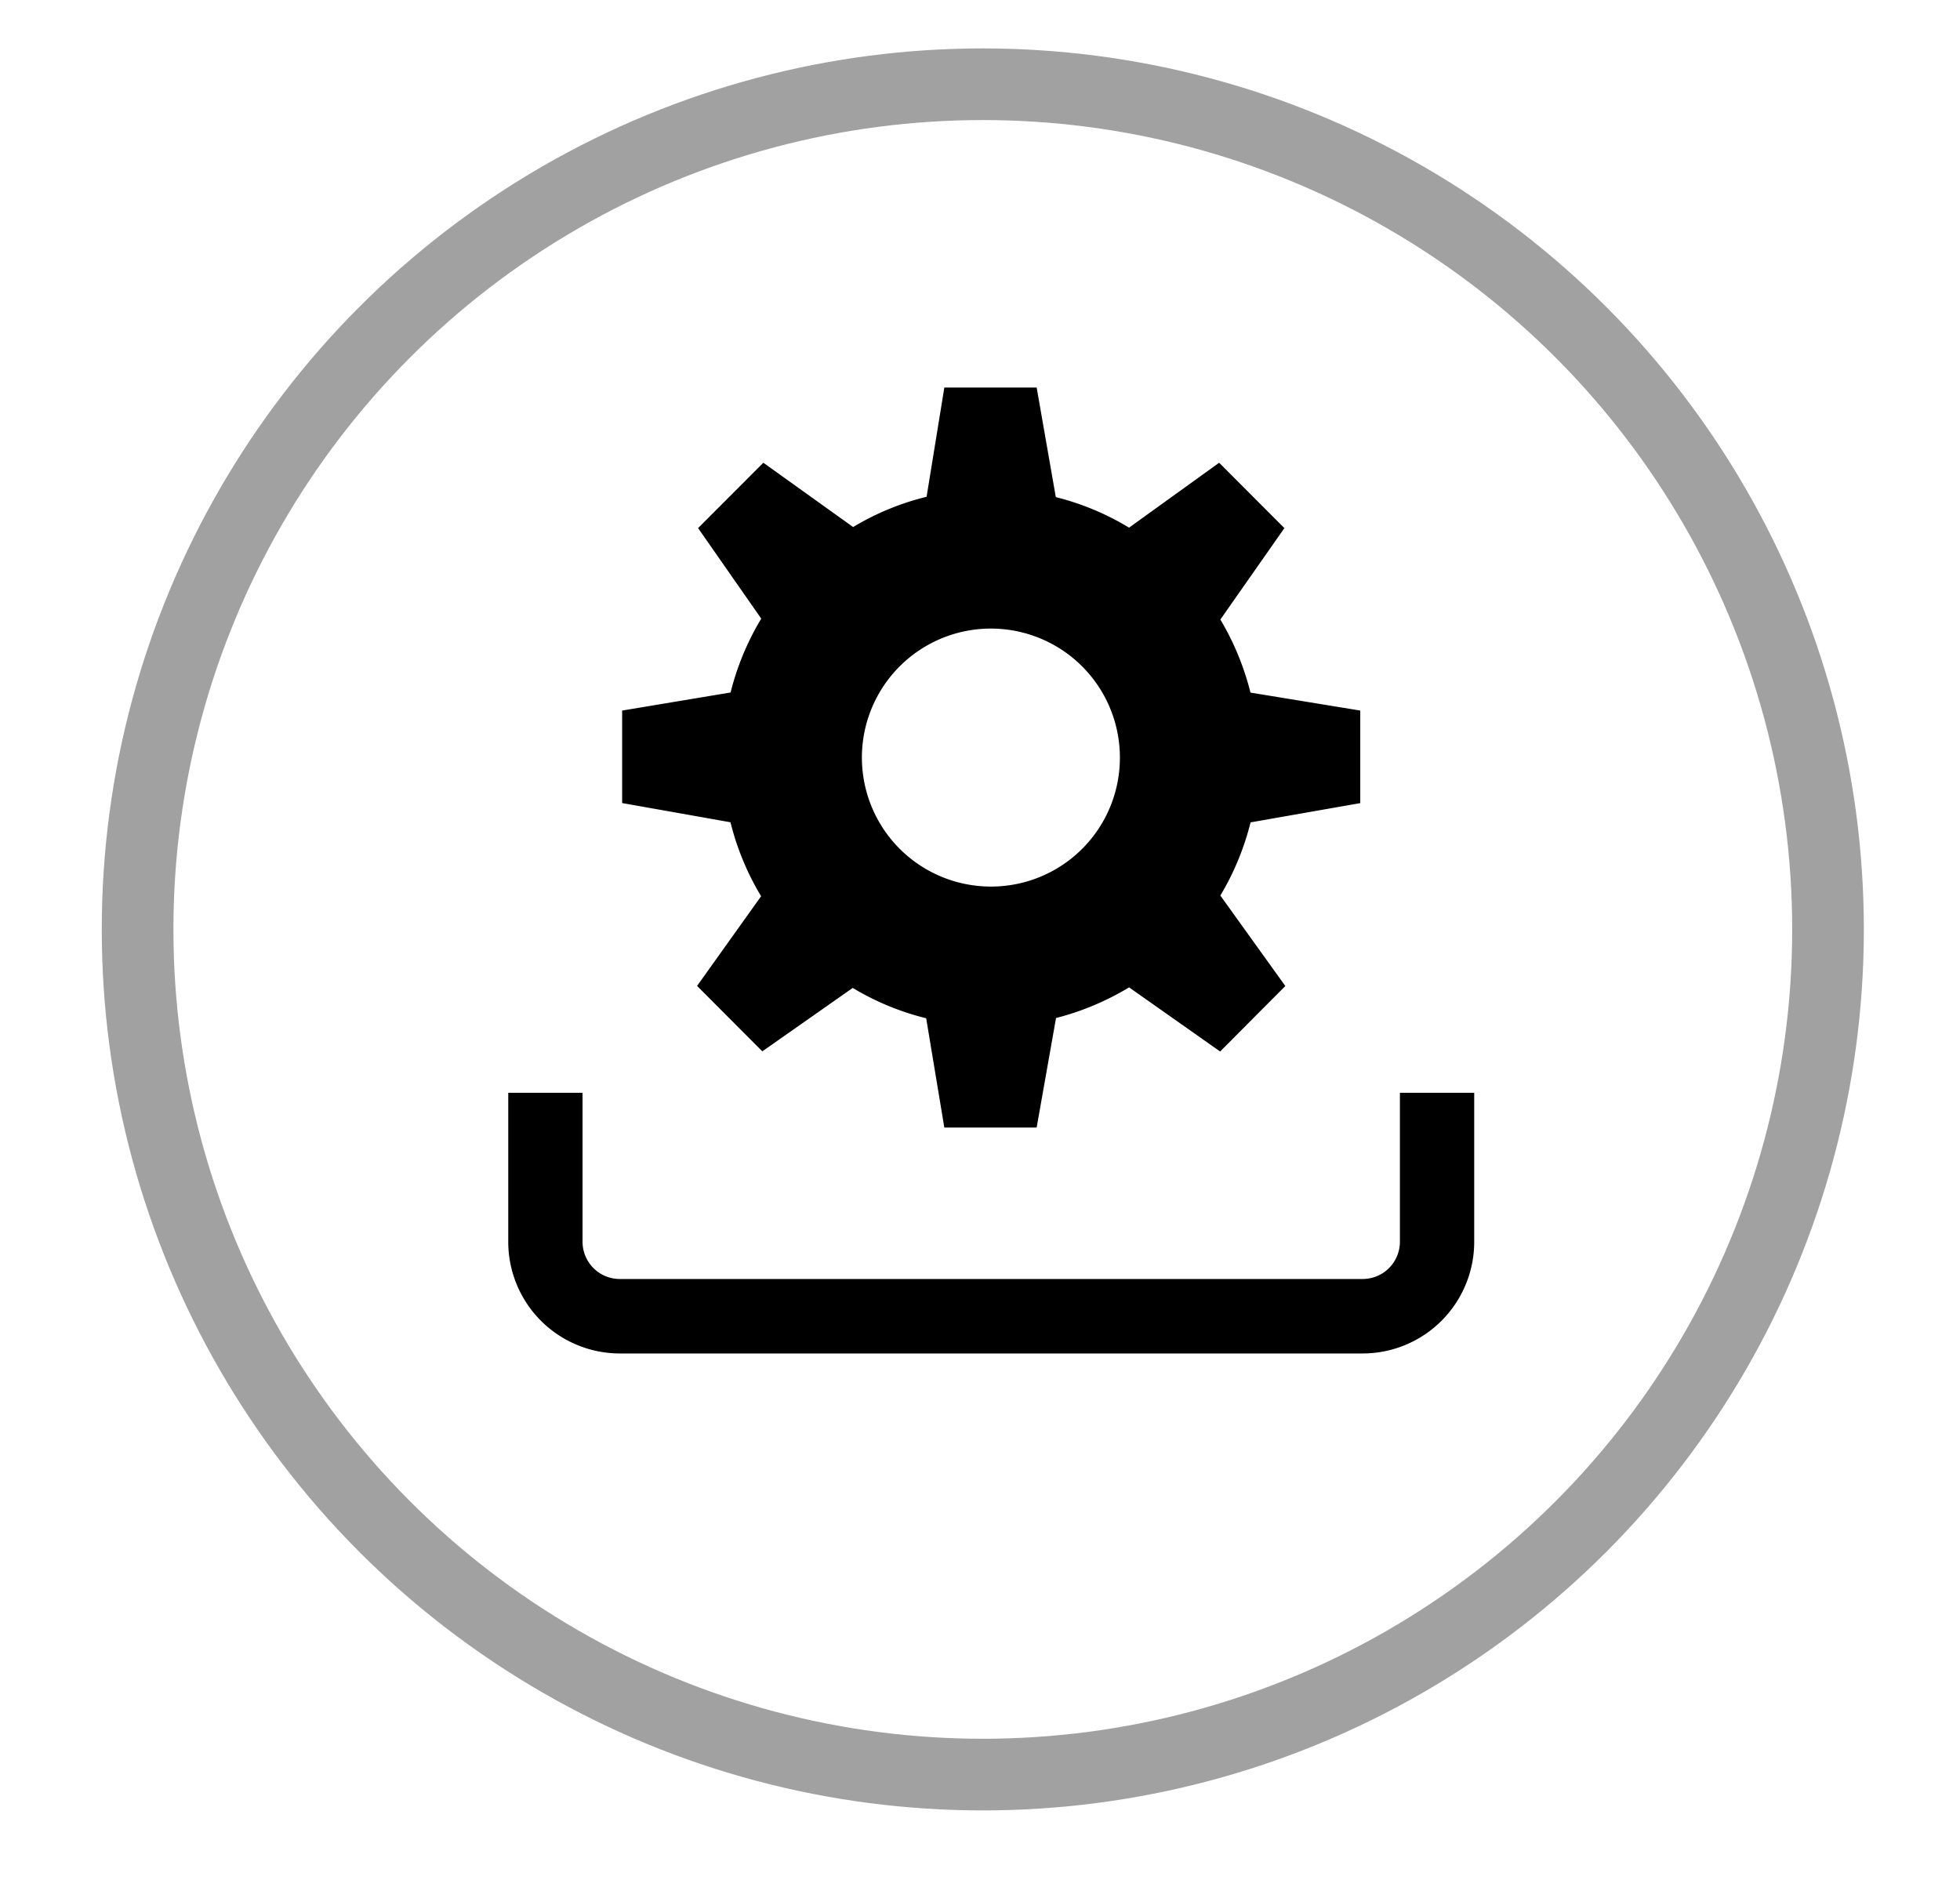
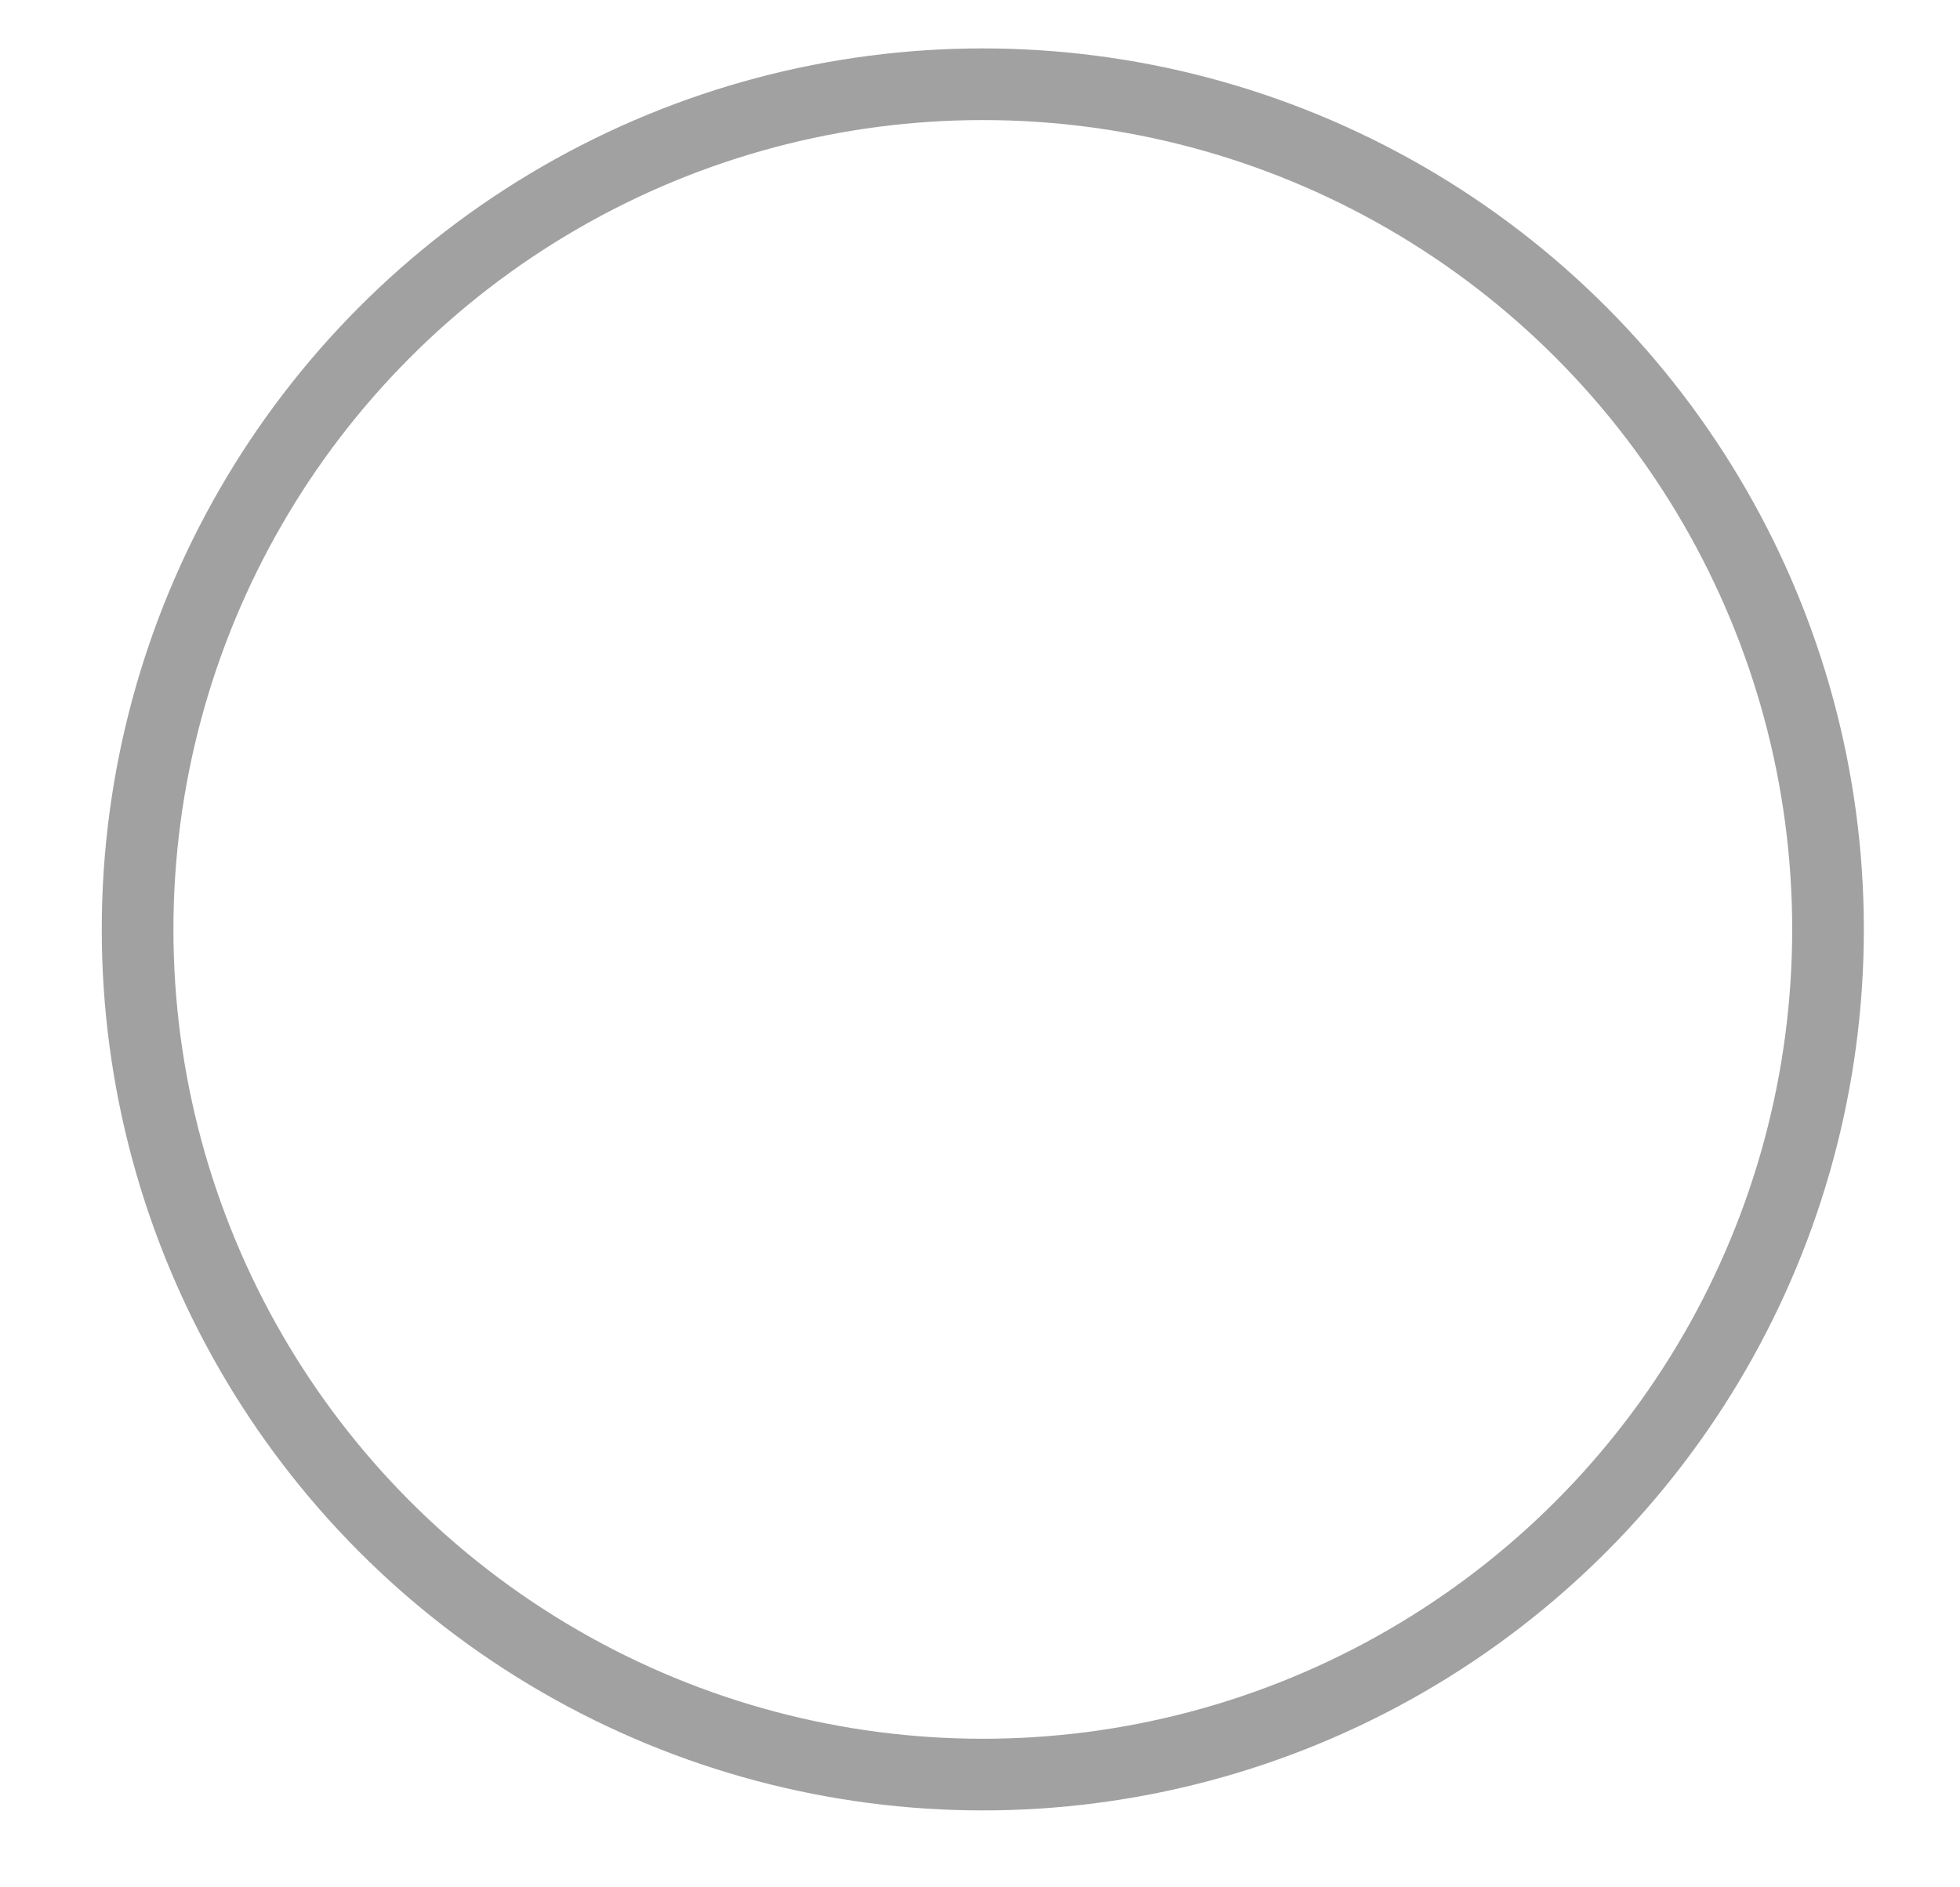
<svg xmlns="http://www.w3.org/2000/svg" width="349" height="336" viewBox="0 0 349 336">
  <defs>
    <style>
      .cls-1 {
        fill: none;
        stroke: #a1a1a1;
        stroke-width: 12.76px;
      }

      .cls-2 {
        fill-rule: evenodd;
      }
    </style>
  </defs>
  <g id="installation">
    <circle id="Ellipse_13_copy_2" data-name="Ellipse 13 copy 2" class="cls-1" cx="175" cy="165.5" r="150.5" />
-     <path id="Forma_1" data-name="Forma 1" class="cls-2" d="M1081.71,1219.01v-16.48l-19.55-3.2a48.308,48.308,0,0,0-5.36-13.01l11.4-16.28-11.62-11.64-16.04,11.56a47.05,47.05,0,0,0-13.04-5.44l-3.41-19.51h-16.44l-3.16,19.45a47.034,47.034,0,0,0-13.08,5.39l-15.989-11.45L963.8,1170.04l11.248,16.12a47.924,47.924,0,0,0-5.459,13.15l-19.31,3.22V1219l19.291,3.42a47.764,47.764,0,0,0,5.453,13.17l-11.4,15.97,11.616,11.65,16.1-11.29a47.232,47.232,0,0,0,13.078,5.4l3.23,19.46h16.44l3.45-19.5a48.362,48.362,0,0,0,13.01-5.46l16.21,11.42,11.61-11.66-11.57-16.11a47.9,47.9,0,0,0,5.38-13.03ZM1016,1233.87a22.97,22.97,0,1,1,22.91-22.97A22.938,22.938,0,0,1,1016,1233.87Zm72.77,36.72v26.52a6.639,6.639,0,0,1-6.62,6.64H949.845a6.634,6.634,0,0,1-6.616-6.64v-26.52H930v26.52a19.876,19.876,0,0,0,19.846,19.9H1082.15a19.877,19.877,0,0,0,19.85-19.9v-26.52h-13.23Z" transform="translate(-839.5 -1076)" />
  </g>
</svg>